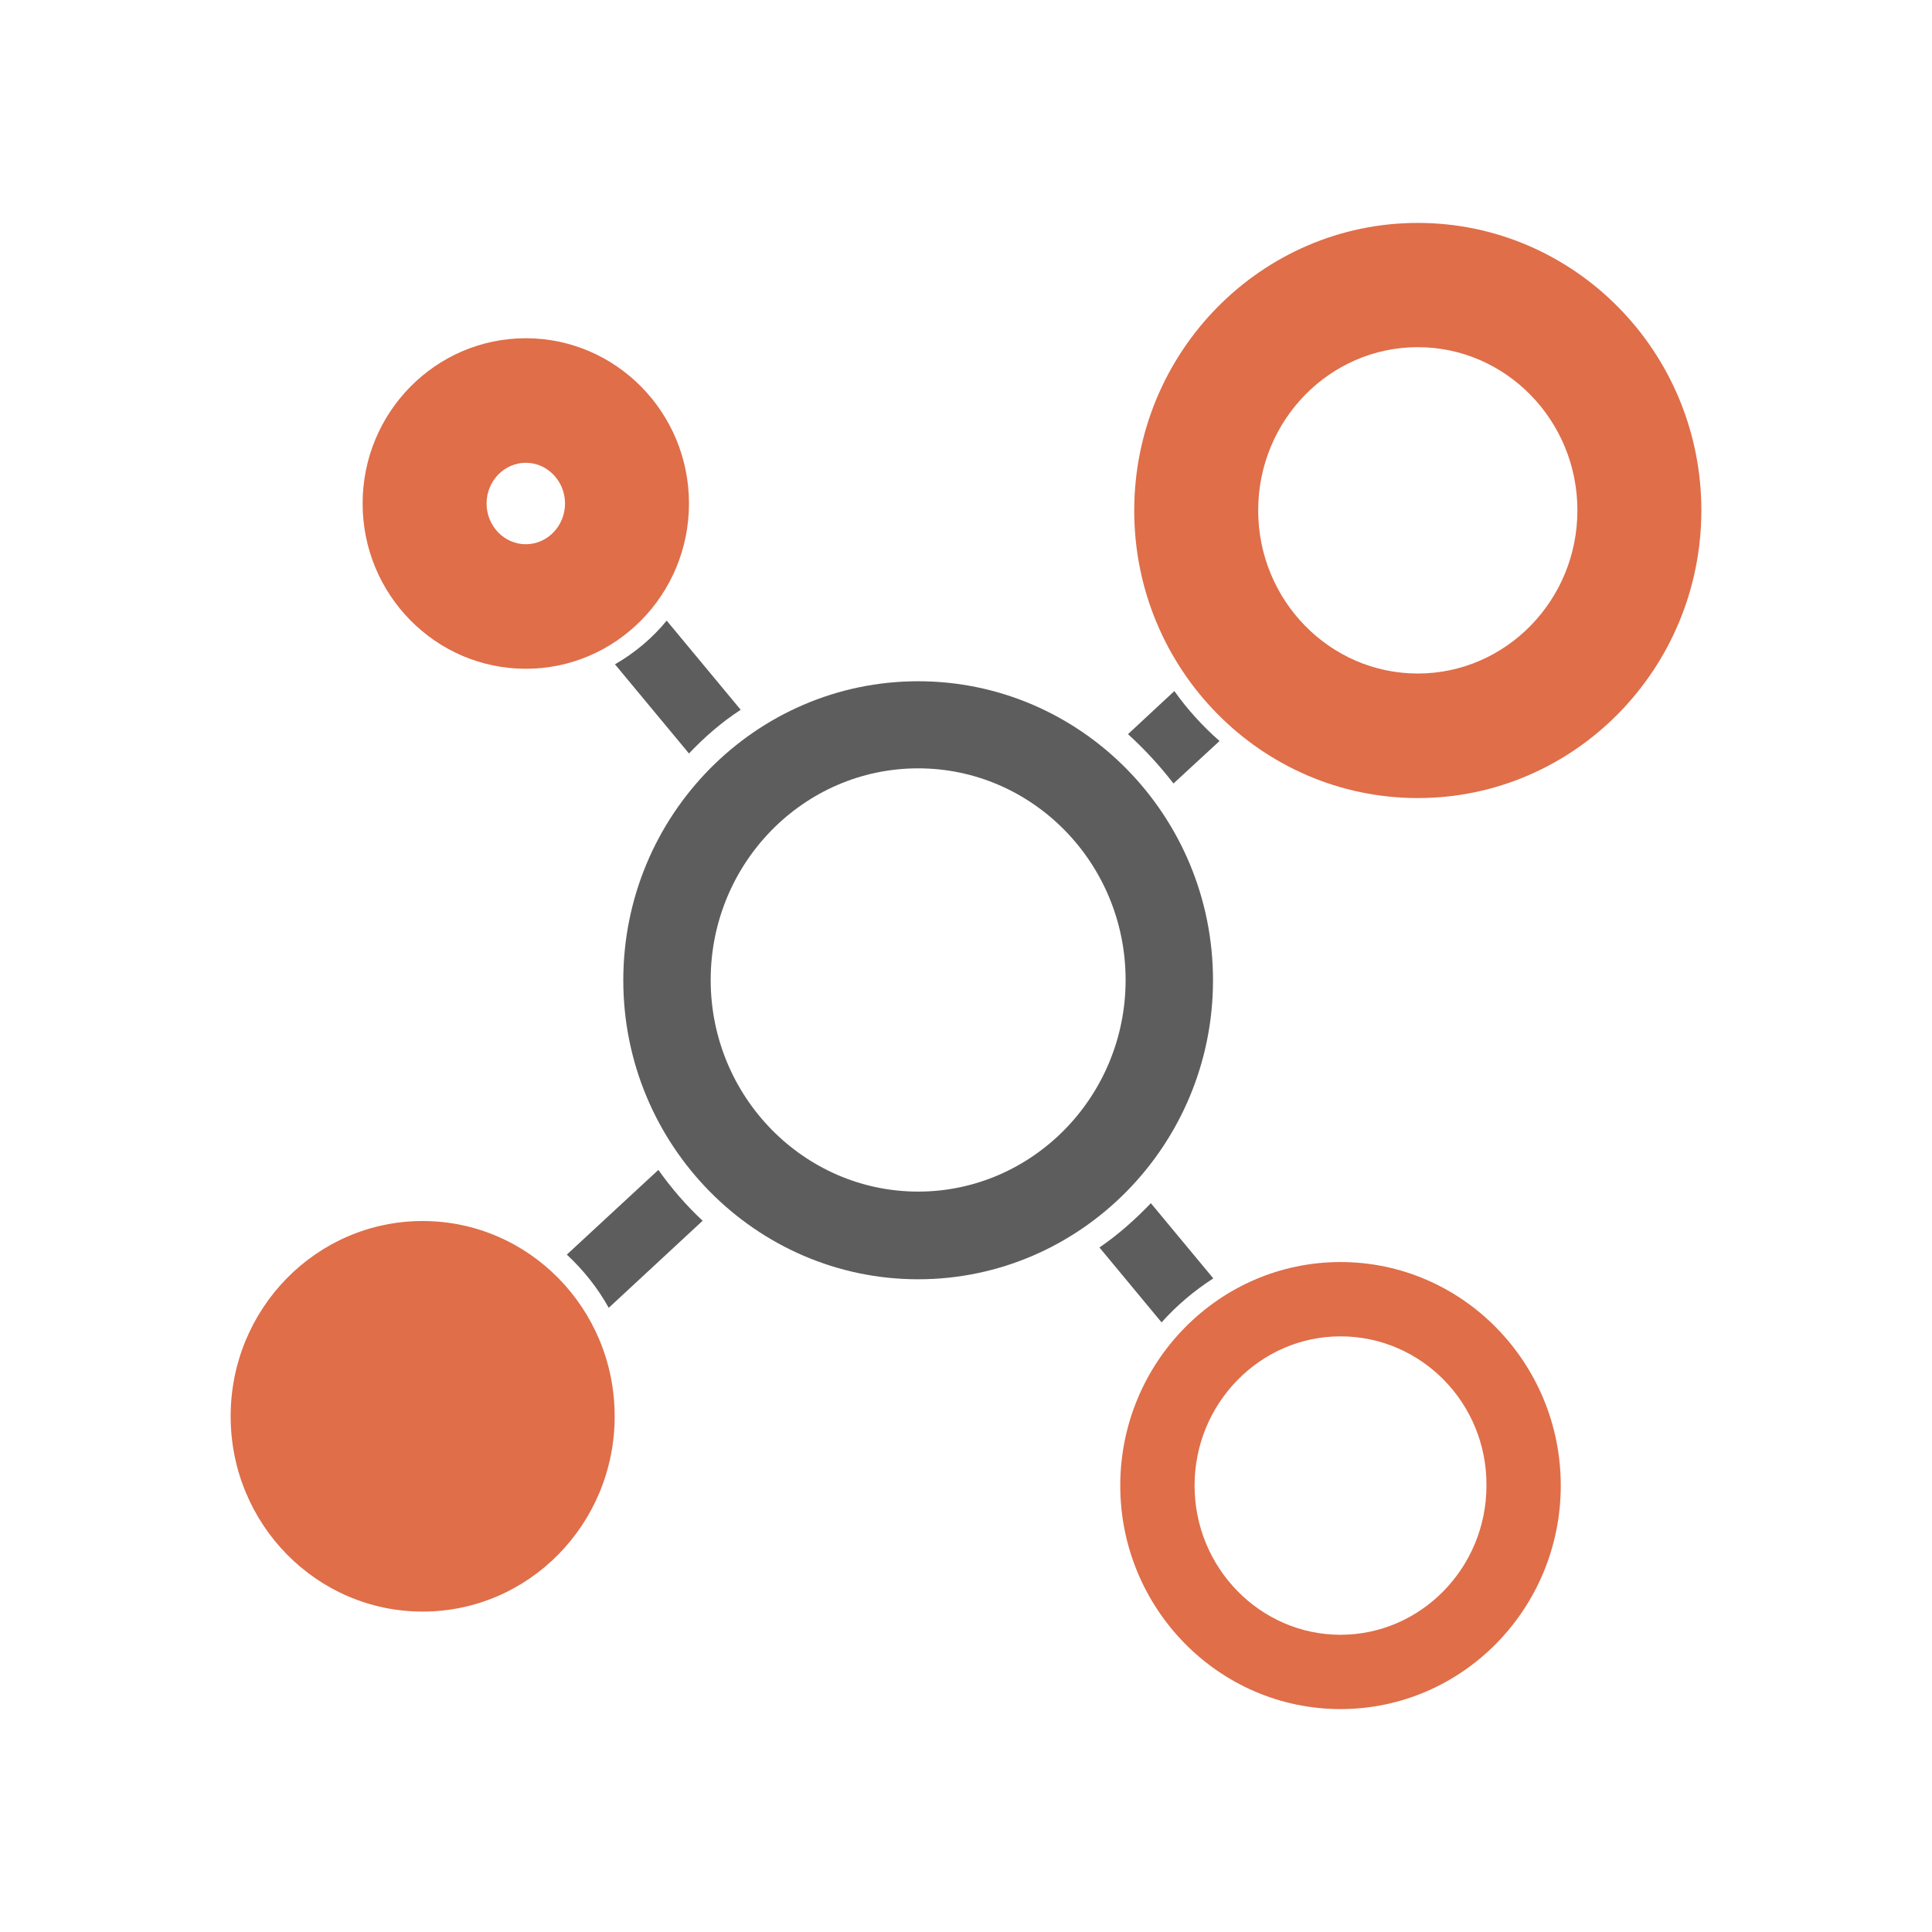
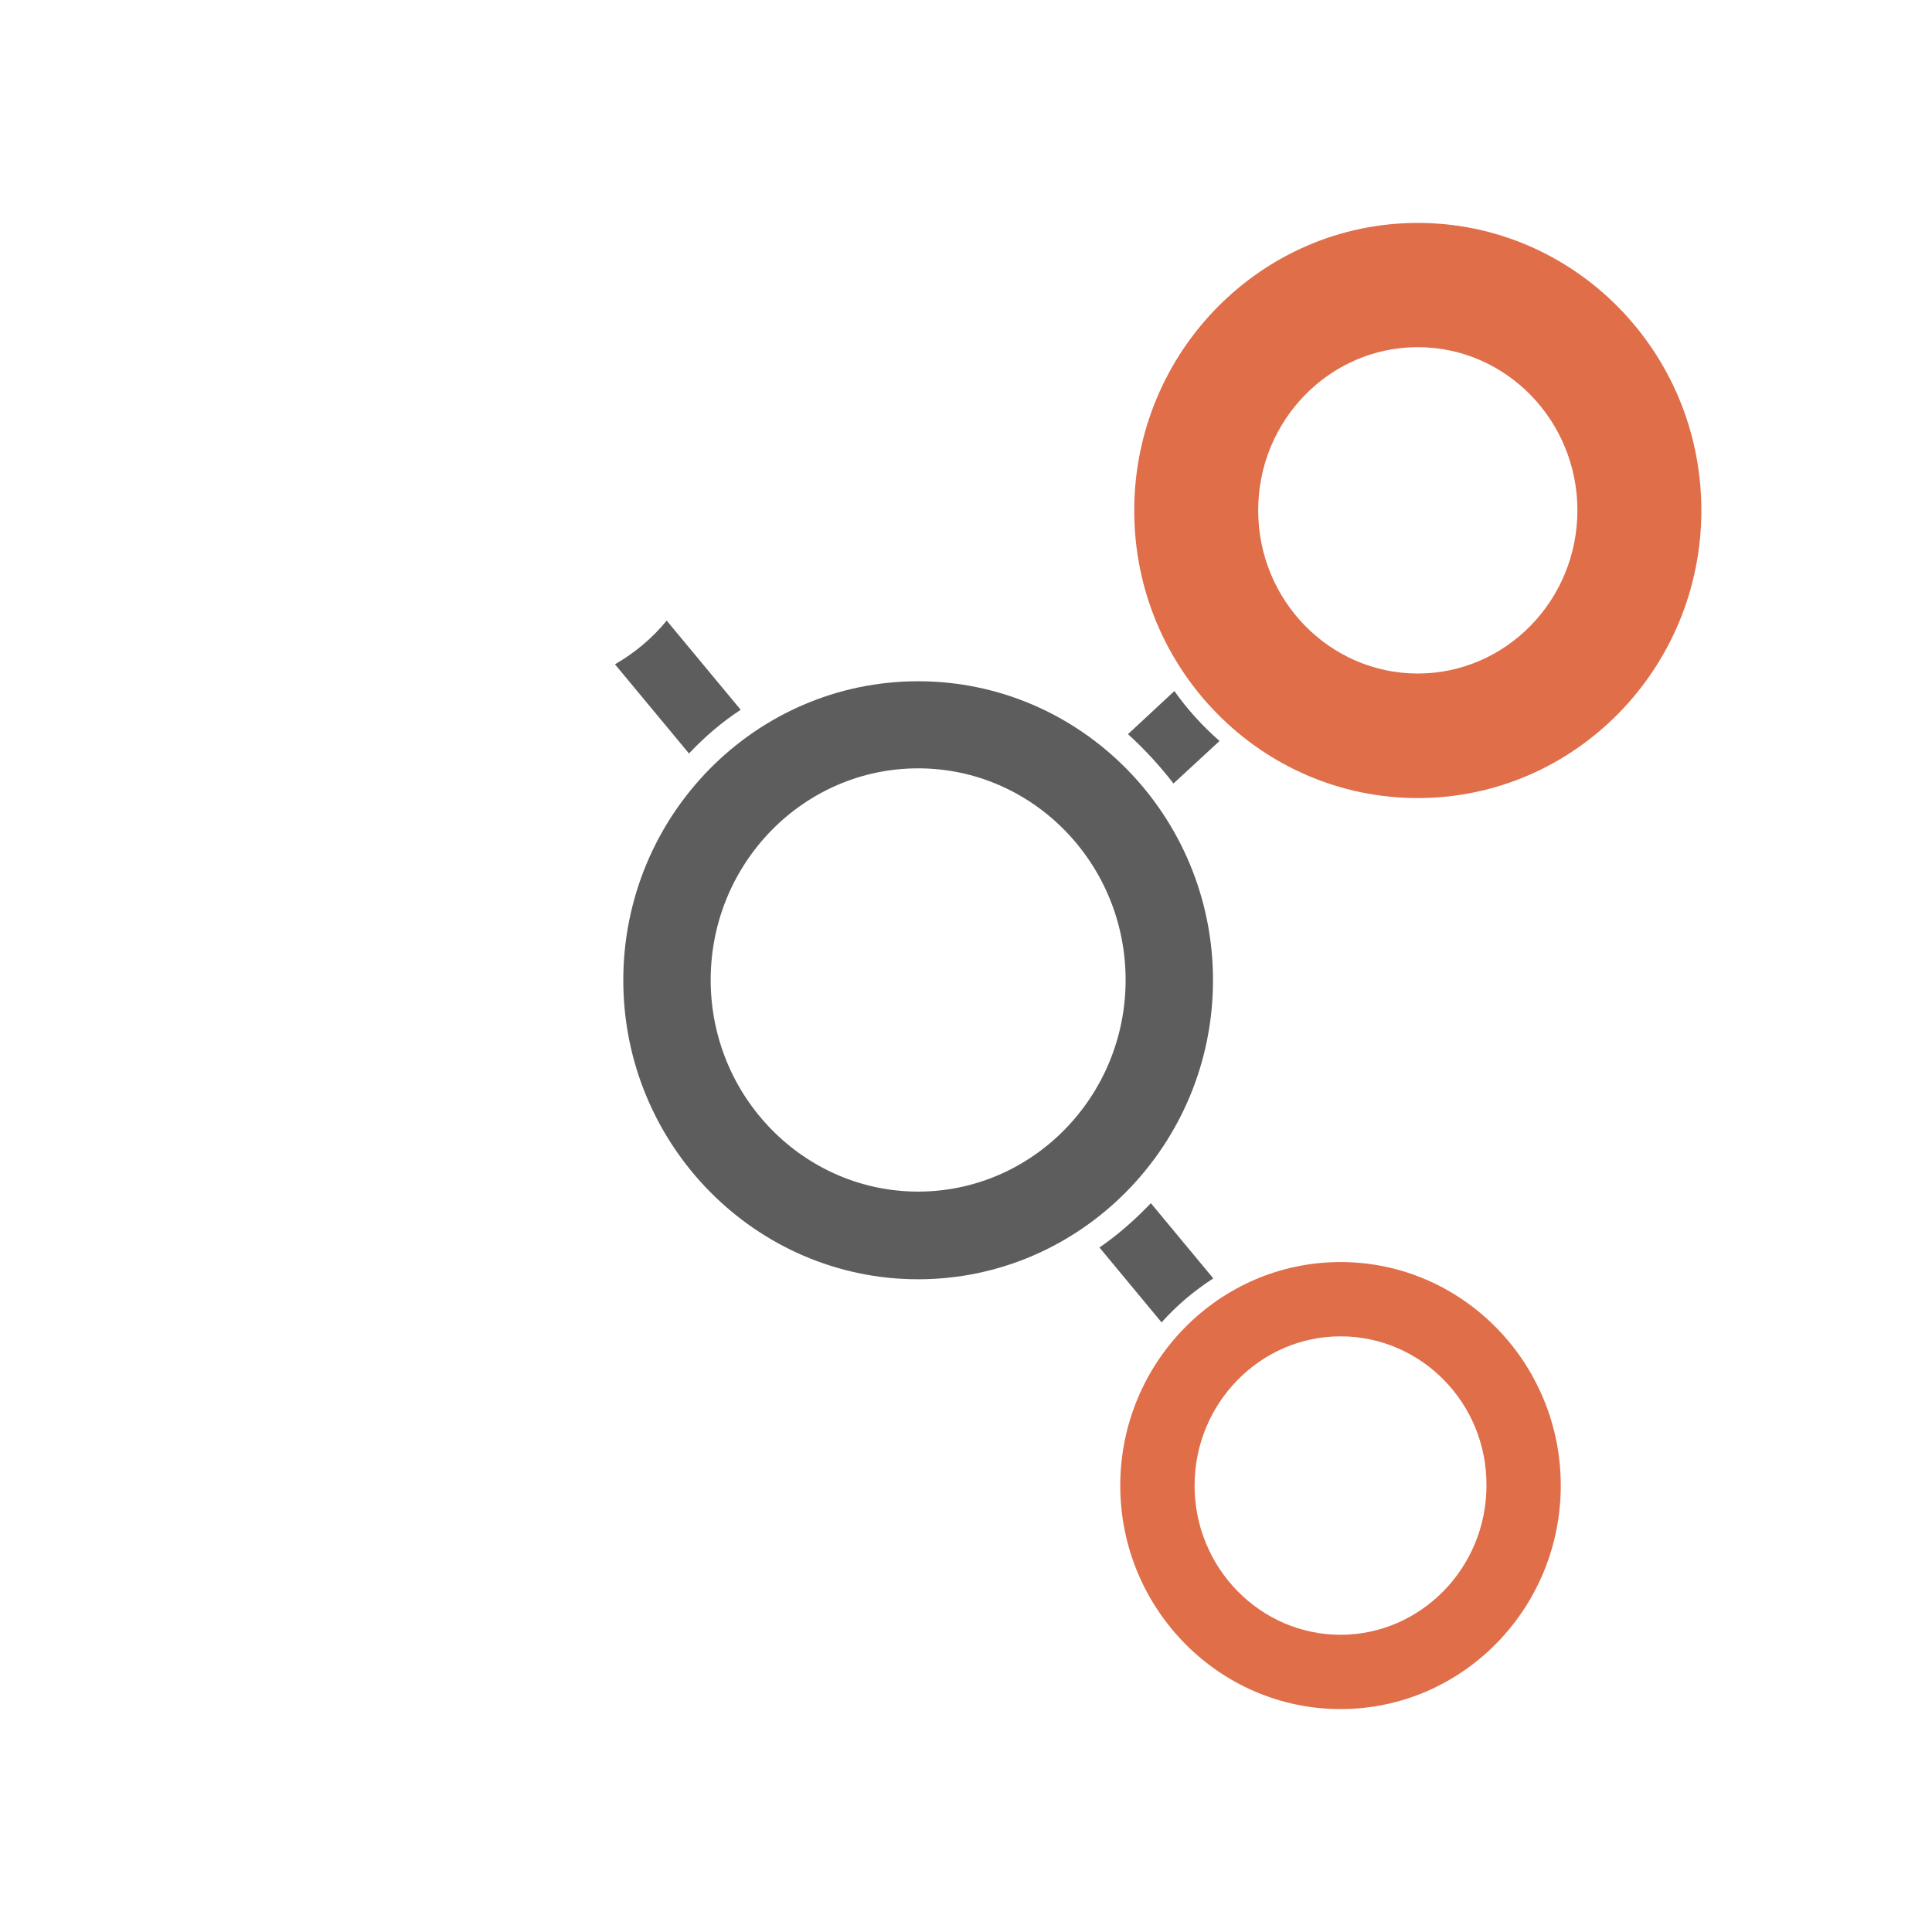
<svg xmlns="http://www.w3.org/2000/svg" version="1.1" id="IR" x="0px" y="0px" viewBox="0 0 650 650" style="enable-background:new 0 0 650 650;" xml:space="preserve">
  <style type="text/css">
	.st0{fill:#5D5D5D;}
	.st1{fill:#df6e49;}
</style>
  <path class="st0" d="M249.2,238.8l-24.9-30c-4.8,5.9-10.8,10.9-17.4,14.7l24.9,30C237.1,247.9,242.9,242.9,249.2,238.8z" />
  <path class="st0" d="M369.9,419.7l20.9,25.2c5.1-5.7,10.9-10.6,17.4-14.8l-21-25.3C381.8,410.4,376.2,415.4,369.9,419.7z" />
  <path class="st0" d="M394.8,263.6l15.5-14.3c-5.7-5-10.8-10.6-15.2-16.8L379.5,247C384.9,251.9,390.2,257.6,394.8,263.6z" />
-   <path class="st0" d="M221.5,393.6l-30.8,28.5c5.5,5.1,10.4,11.2,14.1,17.9l31.6-29.3C230.9,405.6,225.9,399.8,221.5,393.6z" />
  <path class="st0" d="M308.9,430.4c-54.6,0-99.2-45.1-99.2-100.6s44.5-100.6,99.2-100.6s99.2,45.1,99.2,100.6  S363.5,430.4,308.9,430.4z M308.9,258.5c-38.5,0-69.8,31.9-69.8,71.2s31.4,71.2,69.8,71.2s69.8-31.9,69.8-71.2  S347.4,258.5,308.9,258.5z" />
  <path class="st1" d="M477,268.5c-52.6,0-95.4-43.3-95.4-96.7S424.4,75,477,75s95.4,43.3,95.4,96.7S529.6,268.5,477,268.5z   M477,116.8c-29.6,0-53.7,24.6-53.7,54.9s24.1,54.9,53.7,54.9s53.7-24.6,53.7-54.9S506.6,116.8,477,116.8z" />
  <path class="st1" d="M451,575c-40.9,0-74.1-33.8-74.1-75.2s33.2-75.2,74.1-75.2s74.1,33.8,74.1,75.2S492,575,451,575z M451,449.6  c-27,0-49.1,22.5-49.1,50.2c0,27.7,22.1,50.2,49.1,50.2s49.1-22.5,49.1-50.2C500.3,472.1,478.2,449.6,451,449.6z" />
-   <path class="st1" d="M176.9,225c-30.3,0-54.9-24.9-54.9-55.6s24.6-55.6,54.9-55.6s54.9,24.9,54.9,55.6S207.2,225,176.9,225z   M176.9,155.7c-7.3,0-13.2,6.2-13.2,13.7s5.9,13.7,13.2,13.7s13.2-6.2,13.2-13.7C190.1,161.9,184.2,155.7,176.9,155.7z" />
-   <ellipse class="st1" cx="142.2" cy="476.5" rx="64.6" ry="65.7" />
</svg>